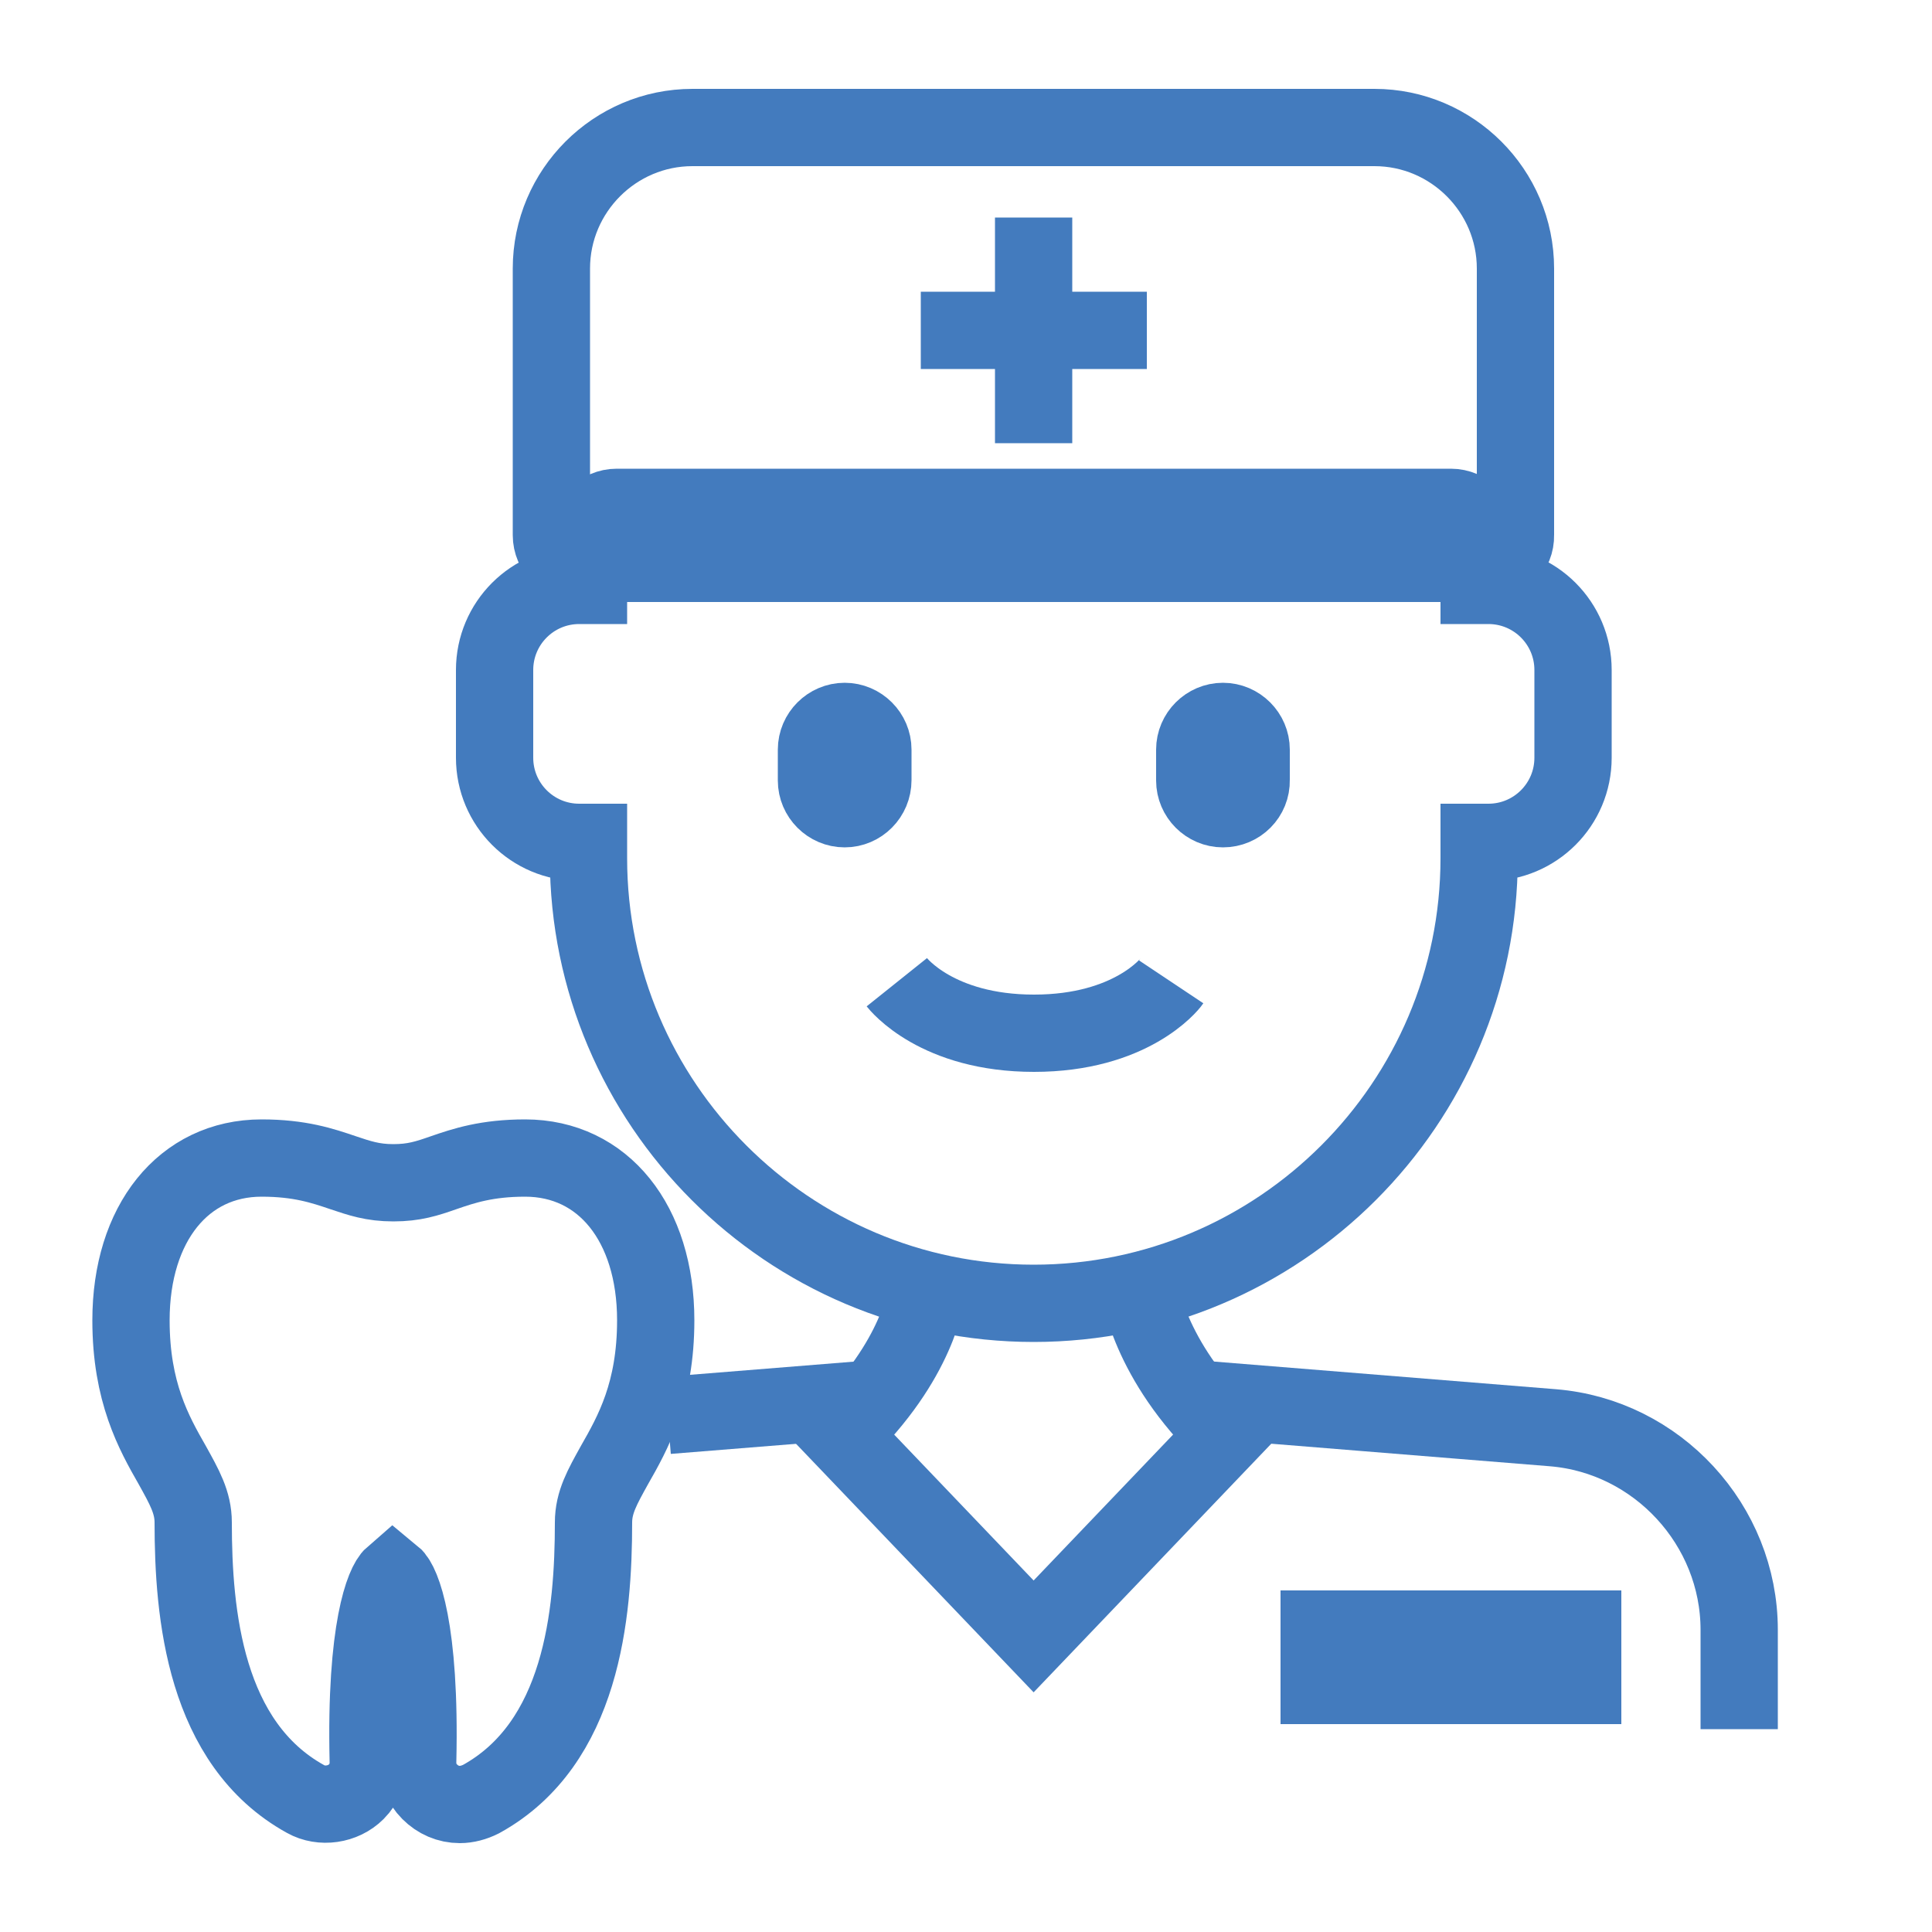
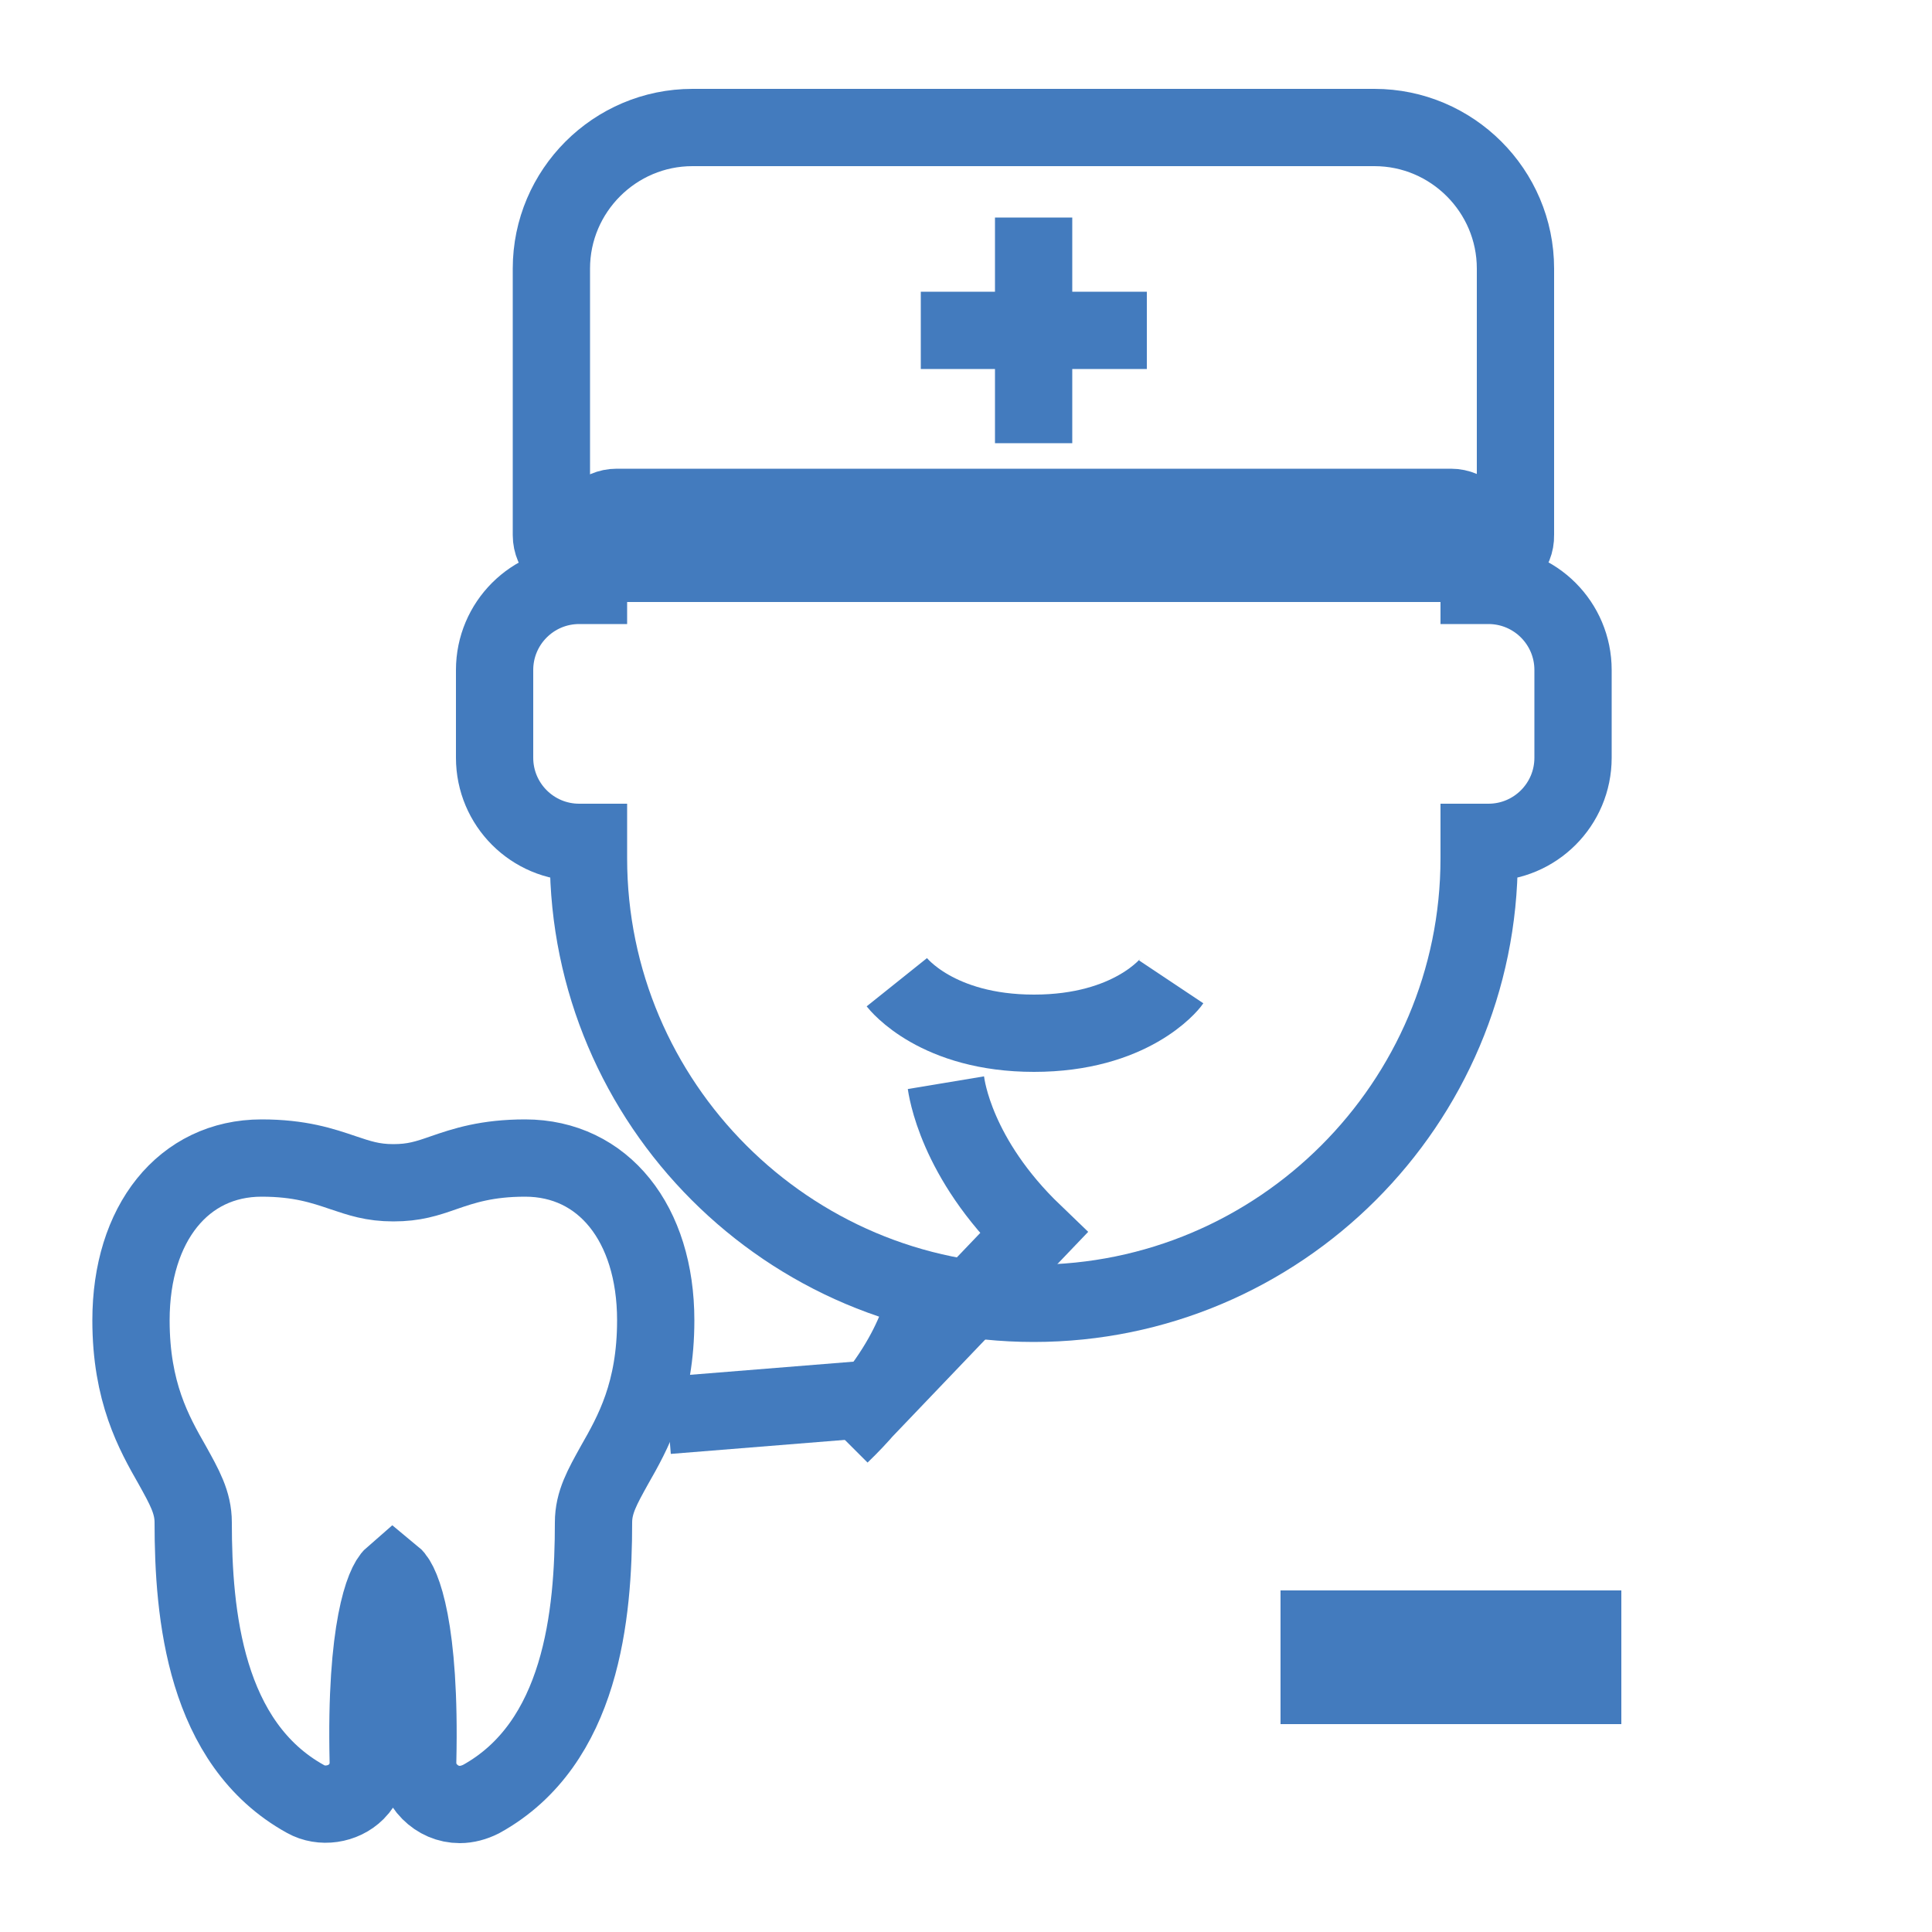
<svg xmlns="http://www.w3.org/2000/svg" id="Layer_1" x="0px" y="0px" viewBox="0 0 50 50" style="enable-background:new 0 0 50 50;" xml:space="preserve">
  <style type="text/css">	.st0{fill:none;stroke:#437BBE;stroke-width:2;stroke-miterlimit:10;}	.st1{fill:#437BBE;}	.st2{fill:none;stroke:#437BBE;stroke-width:1.5;stroke-miterlimit:10;}</style>
  <g>
    <g>
      <path class="st0" d="M26.75,33.73c-6.35,0-11.52-5.17-11.52-11.52V21.8h-0.24c-1.21,0-2.19-0.98-2.19-2.19v-2.27   c0-1.21,0.98-2.19,2.19-2.19h0.24v-1.29c0-0.4,0.33-0.73,0.73-0.73h21.59c0.4,0,0.73,0.33,0.73,0.73v1.29h0.24   c1.21,0,2.19,0.98,2.19,2.19v2.27c0,1.21-0.98,2.19-2.19,2.19h-0.24v0.41C38.28,28.56,33.11,33.73,26.75,33.73z" />
    </g>
    <g>
-       <path class="st0" d="M23.99,33.39c-0.02,0.11-0.21,1.8-2.23,3.74l4.99,5.22l4.99-5.22c-2.02-1.94-2.25-3.77-2.27-3.89" />
+       <path class="st0" d="M23.99,33.39c-0.02,0.11-0.21,1.8-2.23,3.74l4.99-5.22c-2.02-1.94-2.25-3.77-2.27-3.89" />
    </g>
    <g>
      <line class="st0" x1="17.28" y1="36.63" x2="22.62" y2="36.2" />
    </g>
    <g>
-       <path class="st0" d="M30.92,36.2l9.27,0.75c2.7,0.22,4.82,2.52,4.82,5.23v2.57" />
-     </g>
+       </g>
    <g>
      <rect x="34.14" y="42.16" class="st0" width="6.82" height="1.46" />
    </g>
    <g>
-       <path class="st0" d="M21.86,20.93c-0.4,0-0.73-0.33-0.73-0.73V19.4c0-0.4,0.33-0.73,0.73-0.73c0.4,0,0.73,0.33,0.73,0.73v0.79   C22.59,20.6,22.26,20.93,21.86,20.93z" />
-     </g>
+       </g>
    <g>
-       <path class="st0" d="M31.65,20.93c-0.4,0-0.73-0.33-0.73-0.73V19.4c0-0.4,0.33-0.73,0.73-0.73c0.4,0,0.73,0.33,0.73,0.73v0.79   C32.39,20.6,32.06,20.93,31.65,20.93z" />
-     </g>
+       </g>
    <g>
      <path class="st0" d="M38.5,14.58h-23.5c-0.4,0-0.73-0.33-0.73-0.73v-6.9c0-2.01,1.64-3.65,3.65-3.65h17.65   c2.01,0,3.65,1.64,3.65,3.65v6.9C39.23,14.25,38.91,14.58,38.5,14.58z" />
    </g>
    <g>
      <path class="st0" d="M23.21,25.42c0.04,0.05,1.04,1.32,3.55,1.32c2.51,0,3.51-1.27,3.55-1.33" />
    </g>
    <g>
      <path class="st0" d="M11.9,46.7c-0.3,0-0.57-0.12-0.78-0.33c-0.21-0.21-0.32-0.49-0.31-0.79c0.08-3.45-0.42-4.62-0.64-4.8   c-0.22,0.19-0.72,1.36-0.64,4.8c0.01,0.3-0.1,0.58-0.31,0.79c-0.34,0.34-0.9,0.42-1.31,0.19c-2.61-1.44-2.91-4.78-2.91-7.16   c0-0.52-0.23-0.92-0.54-1.48c-0.48-0.84-1.07-1.89-1.07-3.75c0-2.51,1.36-4.2,3.38-4.2c0.99,0,1.58,0.2,2.11,0.38   c0.42,0.14,0.76,0.26,1.3,0.26c0.54,0,0.87-0.11,1.3-0.26c0.52-0.18,1.12-0.38,2.11-0.38c2.02,0,3.38,1.69,3.38,4.2   c0,1.86-0.59,2.91-1.07,3.75c-0.31,0.56-0.54,0.96-0.54,1.48c0,2.38-0.3,5.72-2.91,7.16C12.27,46.65,12.08,46.7,11.9,46.7z" />
    </g>
    <g>
      <line class="st0" x1="23.83" y1="8.55" x2="29.68" y2="8.55" />
    </g>
    <g>
      <line class="st0" x1="26.75" y1="11.47" x2="26.75" y2="5.63" />
    </g>
  </g>
</svg>